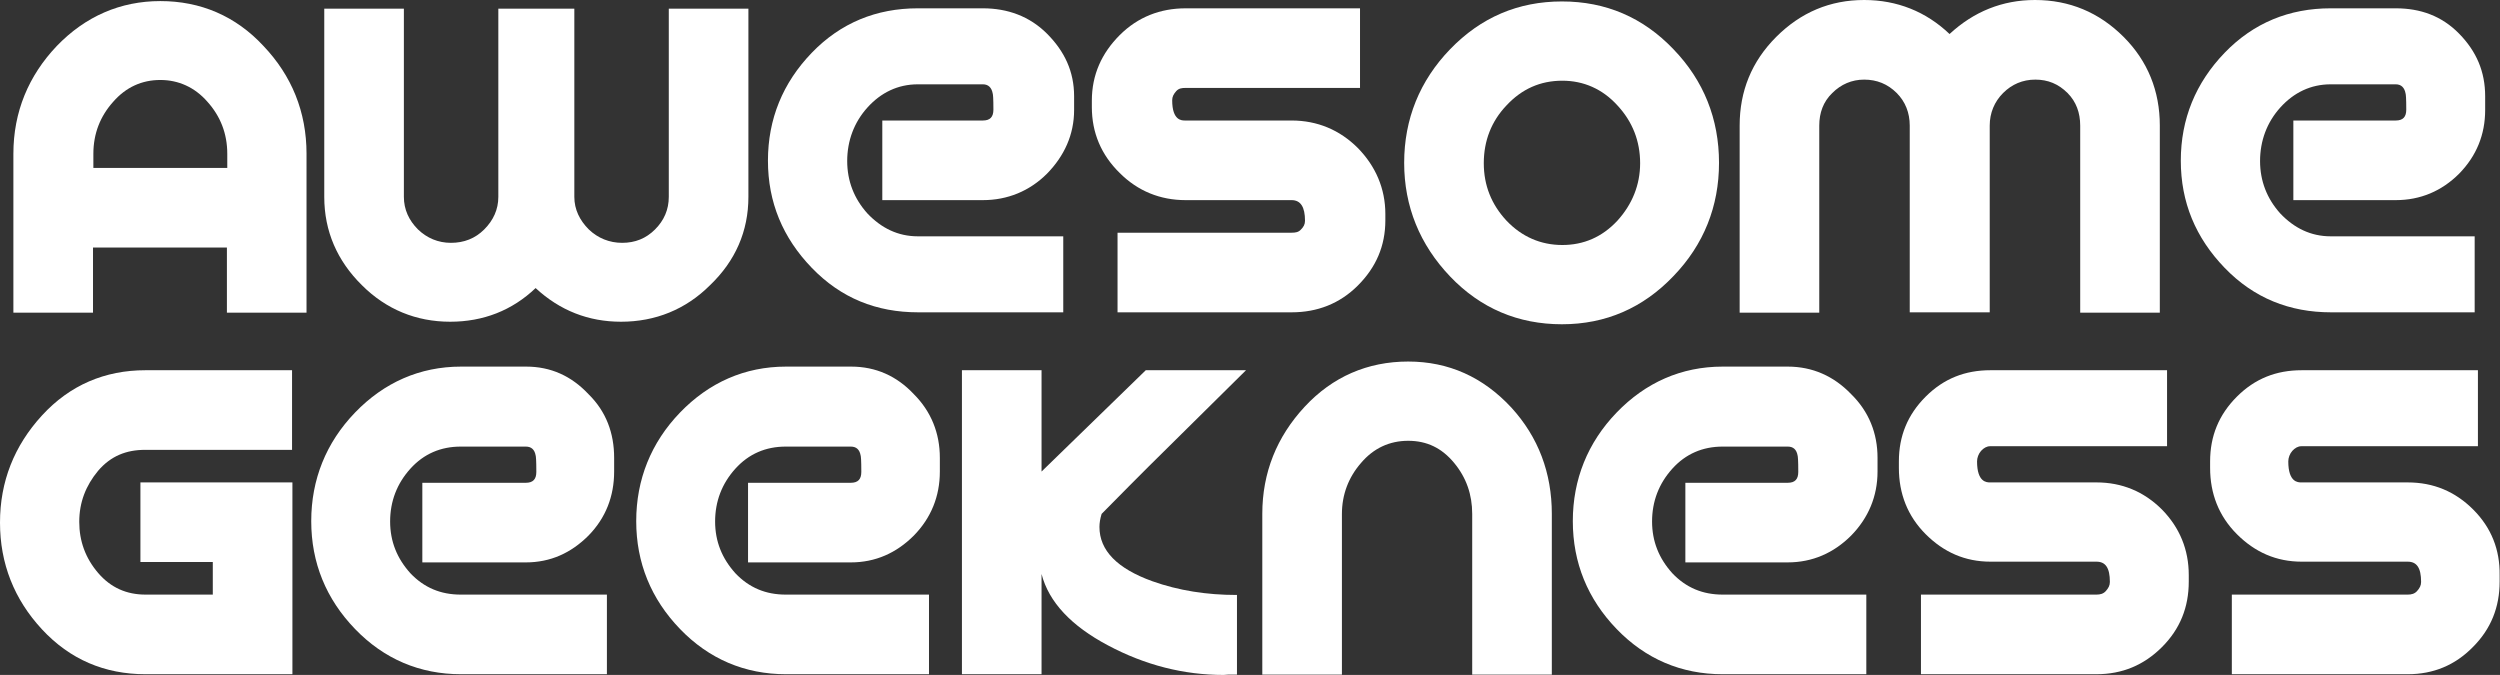
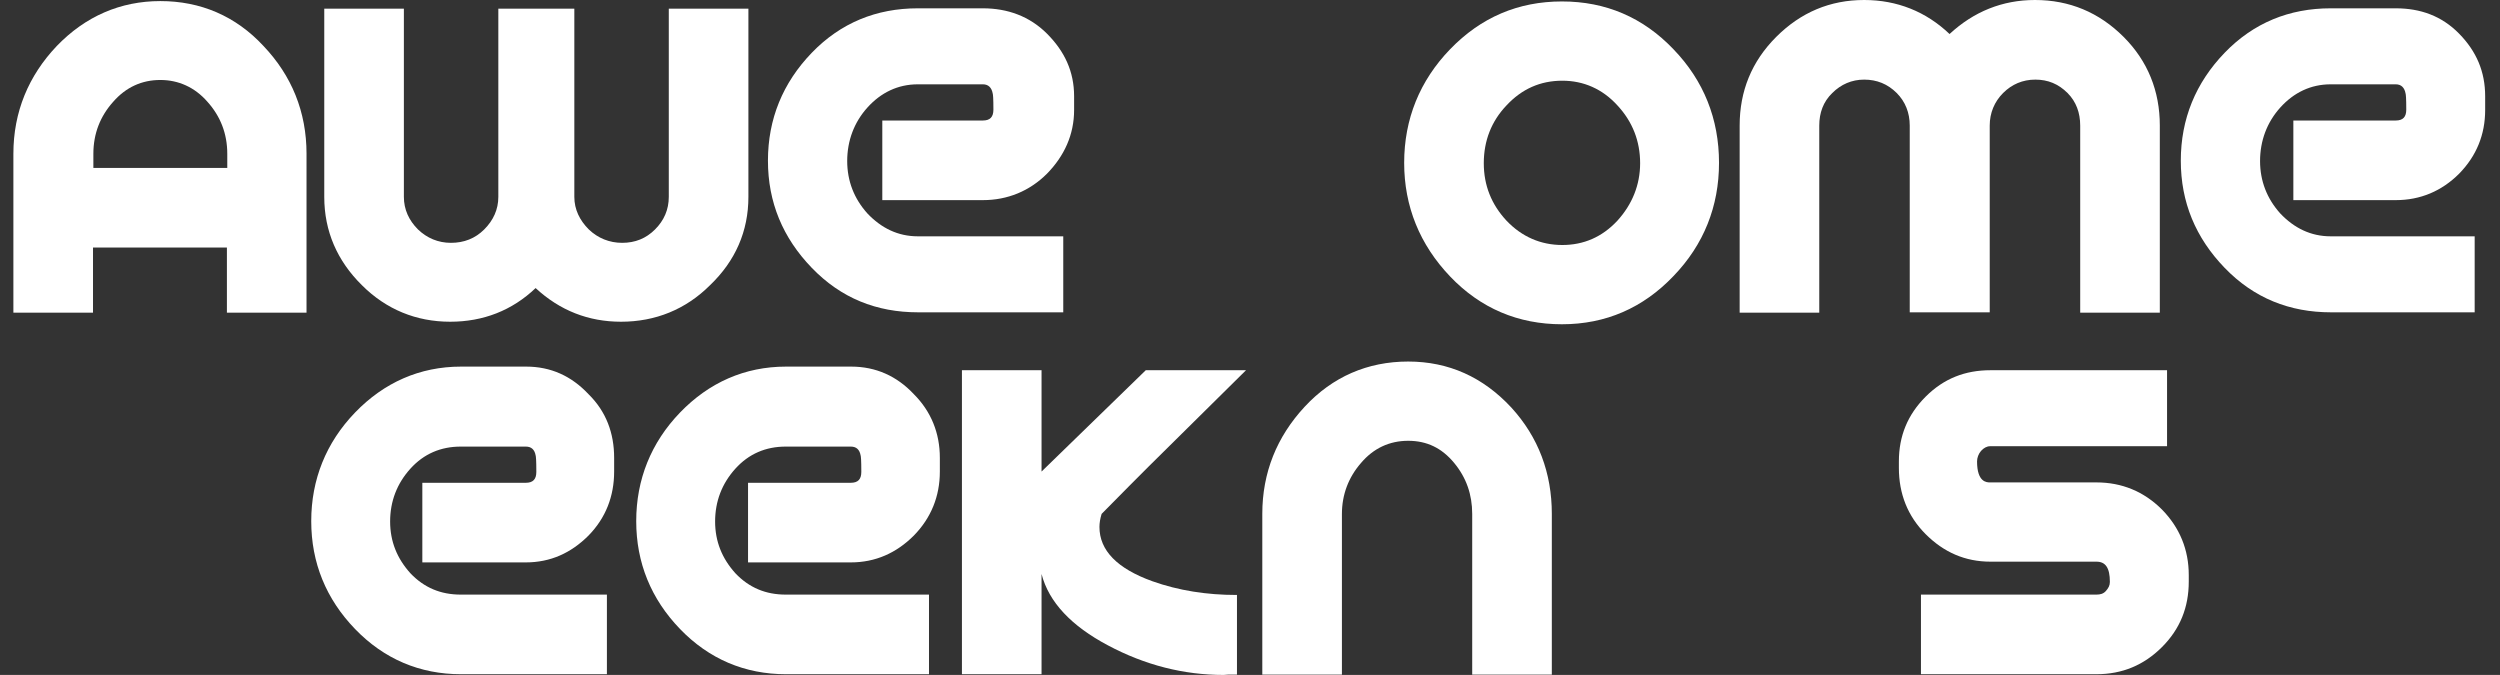
<svg xmlns="http://www.w3.org/2000/svg" version="1.1" id="Layer_1" x="0px" y="0px" viewBox="0 0 690.8 186.5" enable-background="new 0 0 690.8 186.5" xml:space="preserve">
  <rect x="0" y="0" width="690.8" height="186.5" fill="#333333" stroke="none" />
  <g>
    <path fill="#FFFFFF" d="M44.3,0.3c-11,0-20.7,4.2-28.6,12.4c-7.8,8.2-12,18.2-12,29.8v43.9h22v-18h37v18h22V42.5   c0-11.6-4.1-21.6-11.9-29.8C65.1,4.4,55.4,0.3,44.3,0.3z M25.8,42.5c0-5.6,1.9-10.4,5.5-14.4c3.5-4,7.9-6,13-6c5,0,9.5,2,13,6   c3.6,4,5.5,8.8,5.5,14.4v3.9h-37V42.5z" />
    <path fill="#FFFFFF" d="M206.8,54.4v-52h-22v52c0,3.5-1.3,6.5-3.8,9c-2.5,2.5-5.5,3.7-9.1,3.7c-3.5,0-6.7-1.3-9.2-3.7   c-2.5-2.5-4-5.5-4-9v-52h-21v52c0,3.5-1.4,6.5-3.9,9c-2.5,2.5-5.6,3.7-9.2,3.7c-3.5,0-6.6-1.3-9.1-3.7c-2.5-2.5-3.9-5.5-3.9-9v-52   h-22v52c0,9.5,3.6,17.7,10.4,24.4c6.7,6.7,15,10.1,24.4,10.1c9.1,0,17.1-3.1,23.6-9.3c6.7,6.2,14.6,9.3,23.6,9.3   c9.5,0,17.9-3.4,24.6-10.1C203.2,72.1,206.8,63.9,206.8,54.4z" />
    <path fill="#FFFFFF" d="M253.7,86.3h40.1v-21h-40.2c-5.5,0-10.1-2.3-13.9-6.3c-3.7-4.1-5.6-9-5.6-14.5c0-5.6,1.9-10.7,5.6-14.8   c3.7-4.1,8.4-6.4,13.9-6.4h18c1.5,0,2.4,0.9,2.7,2.5c0.1,0.3,0.2,1.4,0.2,4.5c0,2-0.9,3-2.9,3h-27.8v22h27.8   c6.8,0,12.9-2.5,17.7-7.3c4.8-4.9,7.5-10.8,7.5-17.6v-3.8c0-6.8-2.6-12.4-7.5-17.3c-4.8-4.8-10.9-7-17.7-7h-18   c-11.4,0-21.3,4-29.3,12.3c-8,8.3-12.1,18.3-12.1,29.8c0,11.5,4.1,21.3,12.1,29.6C232.4,82.4,242.2,86.3,253.7,86.3z" />
-     <path fill="#FFFFFF" d="M327.6,55.3h29.3c2.5,0,3.7,1.9,3.7,5.7c0,1-0.4,1.7-1.1,2.4c-0.7,0.8-1.6,0.9-2.6,0.9h-48.1v22h48.1   c7.1,0,13.3-2.4,18.3-7.4c5-5,7.6-10.9,7.6-18v-1.8c0-7-2.7-13.2-7.6-18.2c-5-5-11.2-7.6-18.3-7.6h-29.4c-0.9,0-3.6,0.1-3.6-5.6   c0-1,0.4-1.7,1.1-2.5c0.7-0.8,1.6-0.9,2.5-0.9h48.3v-22h-48.2c-7,0-13.2,2.4-18.2,7.4c-5,5-7.7,11-7.7,18.1v1.8   c0,7.1,2.6,13.2,7.7,18.2C314.4,52.8,320.6,55.3,327.6,55.3z" />
    <path fill="#FFFFFF" d="M462.4,76.3C470.8,67.6,475,57,475,45c0-12.1-4.2-22.7-12.6-31.4C454,4.8,443.7,0.4,431.6,0.4   s-22.4,4.4-30.9,13.2c-8.4,8.7-12.7,19.3-12.7,31.4c0,12,4.3,22.6,12.7,31.4c8.4,8.8,18.8,13.2,30.9,13.2S454,85.1,462.4,76.3z    M446.9,61c-4.2,4.5-9.3,6.7-15.2,6.7c-6,0-11.2-2.3-15.4-6.7c-4.2-4.5-6.3-9.8-6.3-15.9c0-6.2,2.1-11.6,6.3-16   c4.2-4.5,9.3-6.8,15.4-6.8c5.9,0,11.1,2.3,15.2,6.8c4.2,4.5,6.3,9.9,6.3,16C453.2,51.1,451,56.5,446.9,61z" />
    <path fill="#FFFFFF" d="M527.8,86.3h22V34.7c0-3.5,1.3-6.6,3.7-9c2.4-2.4,5.4-3.7,8.9-3.7c3.5,0,6.4,1.2,8.9,3.7   c2.4,2.4,3.5,5.5,3.5,9v51.7h22V34.7c0-9.5-3.3-17.8-10-24.5C580,3.4,571.8,0,562.3,0c-9,0-16.9,3.2-23.6,9.4   C532.2,3.2,524.2,0,515.1,0c-9.4,0-17.5,3.4-24.3,10.2c-6.8,6.8-10.1,15-10.1,24.5v51.7h22V34.7c0-3.5,1.1-6.6,3.6-9   c2.4-2.4,5.4-3.7,8.8-3.7c3.5,0,6.5,1.2,9,3.7c2.4,2.4,3.6,5.5,3.6,9V86.3z" />
    <path fill="#FFFFFF" d="M644.1,86.3h39.7v-21H644c-5.5,0-10.1-2.3-13.9-6.3c-3.7-4.1-5.6-9-5.6-14.5c0-5.6,1.9-10.7,5.6-14.8   c3.7-4.1,8.4-6.4,13.9-6.4h18c1.5,0,2.4,0.9,2.7,2.5c0.1,0.3,0.2,1.4,0.2,4.5c0,2-0.9,3-2.9,3h-28.3v22h28.3   c6.8,0,12.7-2.5,17.5-7.3c4.8-4.9,7.2-10.8,7.2-17.6v-3.8c0-6.8-2.4-12.4-7.2-17.3s-10.7-7-17.5-7h-18c-11.4,0-21.3,4-29.3,12.3   c-8,8.3-12.1,18.3-12.1,29.8c0,11.5,4.1,21.3,12.1,29.6C622.8,82.4,632.7,86.3,644.1,86.3z" />
-     <path fill="#FFFFFF" d="M11.6,114.8C3.9,123.2,0,133.1,0,144.4c0,11.3,3.9,21.2,11.6,29.5c7.7,8.3,17.3,12.4,28.6,12.4h40.6v-53   h-42v22h20v9H40.2c-5.2,0-9.6-1.9-13.1-6c-3.5-4.1-5.2-8.8-5.2-14.1c0-5.4,1.8-10,5.2-14.1c3.5-4.1,7.8-5.8,13-5.8h40.6v-22H40.2   C29,102.3,19.3,106.4,11.6,114.8z" />
    <path fill="#FFFFFF" d="M145.4,101.3h-18c-11.4,0-21.3,4.4-29.3,12.7c-8,8.3-12.1,18.5-12.1,30c0,11.5,4.1,21.5,12.1,29.8   c8,8.3,17.9,12.5,29.3,12.5h40.3v-22h-40.4c-5.5,0-10.1-1.9-13.9-5.9c-3.7-4.1-5.6-8.8-5.6-14.3c0-5.6,1.9-10.5,5.6-14.6   c3.7-4.1,8.4-6.1,13.9-6.1h18c1.5,0,2.4,0.8,2.7,2.4c0.1,0.3,0.2,1.4,0.2,4.6c0,2-0.9,3-2.9,3h-28.6v22h28.6   c6.8,0,12.5-2.6,17.3-7.4c4.8-4.9,7.1-10.9,7.1-17.7v-3.8c0-6.8-2.2-12.8-7.1-17.6C157.9,103.9,152.2,101.3,145.4,101.3z" />
    <path fill="#FFFFFF" d="M235.2,101.3h-18c-11.4,0-21.3,4.4-29.3,12.7c-8,8.3-12.1,18.5-12.1,30c0,11.5,4.1,21.5,12.1,29.8   c8,8.3,17.9,12.5,29.3,12.5h39.5v-22h-39.6c-5.5,0-10.1-1.9-13.9-5.9c-3.7-4.1-5.6-8.8-5.6-14.3c0-5.6,1.9-10.5,5.6-14.6   c3.7-4.1,8.4-6.1,13.9-6.1h18c1.5,0,2.4,0.8,2.7,2.4c0.1,0.3,0.2,1.4,0.2,4.6c0,2-0.9,3-2.9,3h-28.4v22h28.4   c6.8,0,12.6-2.6,17.4-7.4c4.8-4.9,7.2-10.9,7.2-17.7v-3.8c0-6.8-2.4-12.8-7.2-17.6C247.8,103.9,242,101.3,235.2,101.3z" />
    <path fill="#FFFFFF" d="M317.4,128.9l26.9-26.6h-27.7l-28.8,28v-28h-22v84h22v-27.7c2,7.8,8.3,14.4,18.3,19.7   c10.3,5.5,21,8.2,32,8.2c0.5,0,0.9-0.1,1.4-0.1h2.3v-22h-0.1c-8.2,0-16-1.2-23.3-3.8c-9.7-3.5-14.6-8.5-14.6-15   c0-1.1,0.2-2.3,0.6-3.6C310.2,136.1,314.5,131.8,317.4,128.9z" />
    <path fill="#FFFFFF" d="M389.1,99.9c-11.2,0-20.9,4.2-28.6,12.5c-7.7,8.3-11.7,18.2-11.7,29.6v44.4h22V142c0-5.3,1.8-10.1,5.3-14.1   c3.4-4,7.8-6.1,13-6.1s9.3,2,12.7,6.1c3.4,4.1,5,8.8,5,14.1v44.4h22V142c0-11.3-3.7-21.2-11.2-29.4   C409.8,104.2,400.3,99.9,389.1,99.9z" />
-     <path fill="#FFFFFF" d="M494,101.3h-18c-11.4,0-21.3,4.4-29.3,12.7c-8,8.3-12.1,18.5-12.1,30c0,11.5,4.1,21.5,12.1,29.8   c8,8.3,17.9,12.5,29.3,12.5h39.7v-22H476c-5.5,0-10.1-1.9-13.9-5.9c-3.7-4.1-5.6-8.8-5.6-14.3c0-5.6,1.9-10.5,5.6-14.6   c3.7-4.1,8.4-6.1,13.9-6.1h18c1.5,0,2.4,0.8,2.7,2.4c0.1,0.3,0.2,1.4,0.2,4.6c0,2-0.9,3-2.9,3h-28.3v22H494   c6.8,0,12.7-2.6,17.5-7.4c4.8-4.9,7.3-10.9,7.3-17.7v-3.8c0-6.8-2.4-12.8-7.3-17.6C506.7,103.9,500.8,101.3,494,101.3z" />
    <path fill="#FFFFFF" d="M579.3,133.3h-29.4c-0.9,0-3.6,0-3.6-5.8c0-1,0.4-2.1,1.1-2.9c0.7-0.8,1.6-1.3,2.5-1.3h48.9v-21H550   c-7,0-12.9,2.3-17.9,7.3s-7.4,10.9-7.4,17.9v1.8c0,7.1,2.4,13.3,7.4,18.3c5,5,10.9,7.6,17.9,7.6h29.3c2.5,0,3.7,1.7,3.7,5.6   c0,1-0.4,1.7-1.1,2.5c-0.7,0.8-1.6,1-2.6,1h-48.5v22h48.5c7.1,0,13.1-2.5,18.1-7.5c5-5,7.4-11,7.4-18.1v-1.8c0-7-2.5-13.1-7.4-18.1   C592.4,135.8,586.3,133.3,579.3,133.3z" />
-     <path fill="#FFFFFF" d="M683.4,140.8c-5-5-11-7.5-18.1-7.5h-29.4c-0.9,0-3.6,0-3.6-5.8c0-1,0.4-2.1,1.1-2.9   c0.7-0.8,1.6-1.3,2.5-1.3h48.8v-21h-48.7c-7,0-12.9,2.3-17.9,7.3c-5,5-7.4,10.9-7.4,17.9v1.8c0,7.1,2.4,13.3,7.4,18.3   c5,5,10.9,7.6,17.9,7.6h29.3c2.5,0,3.7,1.7,3.7,5.6c0,1-0.4,1.7-1.1,2.5s-1.6,1-2.6,1h-48.6v22h48.6c7.1,0,13.1-2.5,18-7.5   c5-5,7.4-11,7.4-18.1v-1.8C690.8,151.9,688.4,145.8,683.4,140.8z" />
  </g>
</svg>